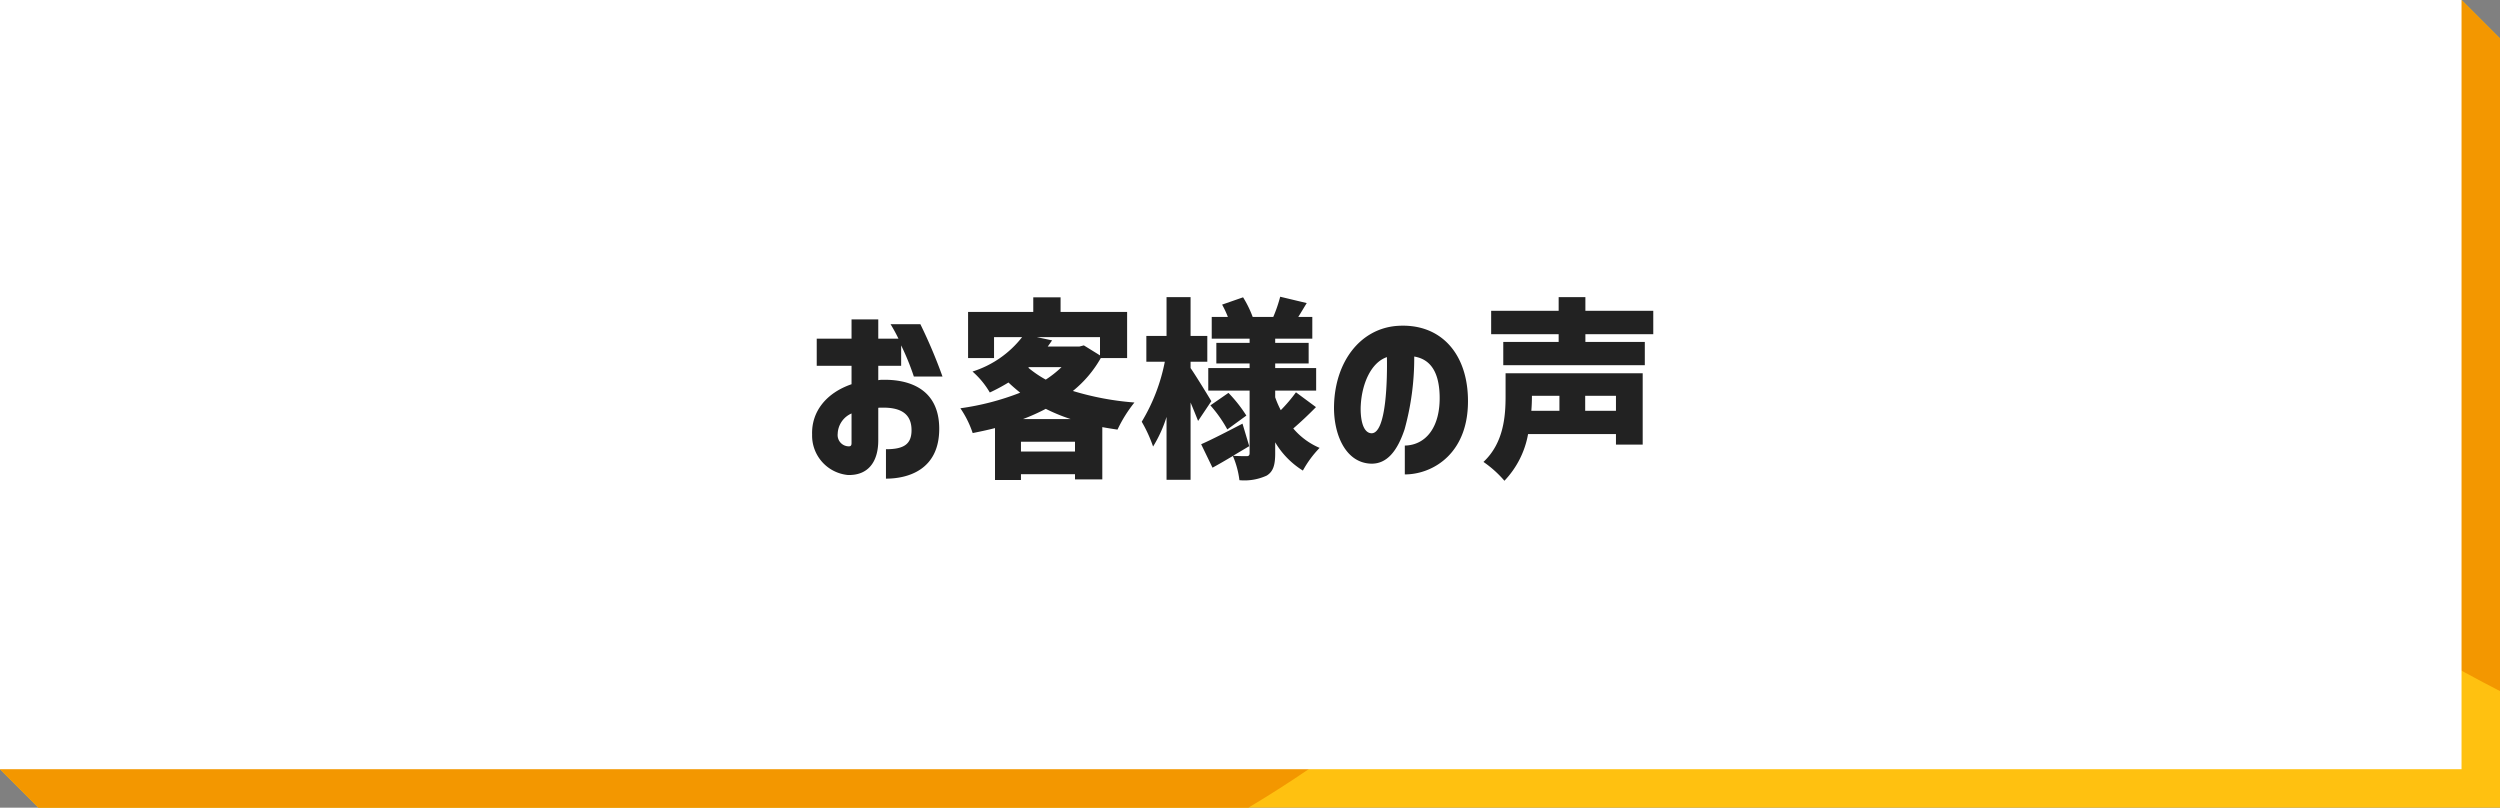
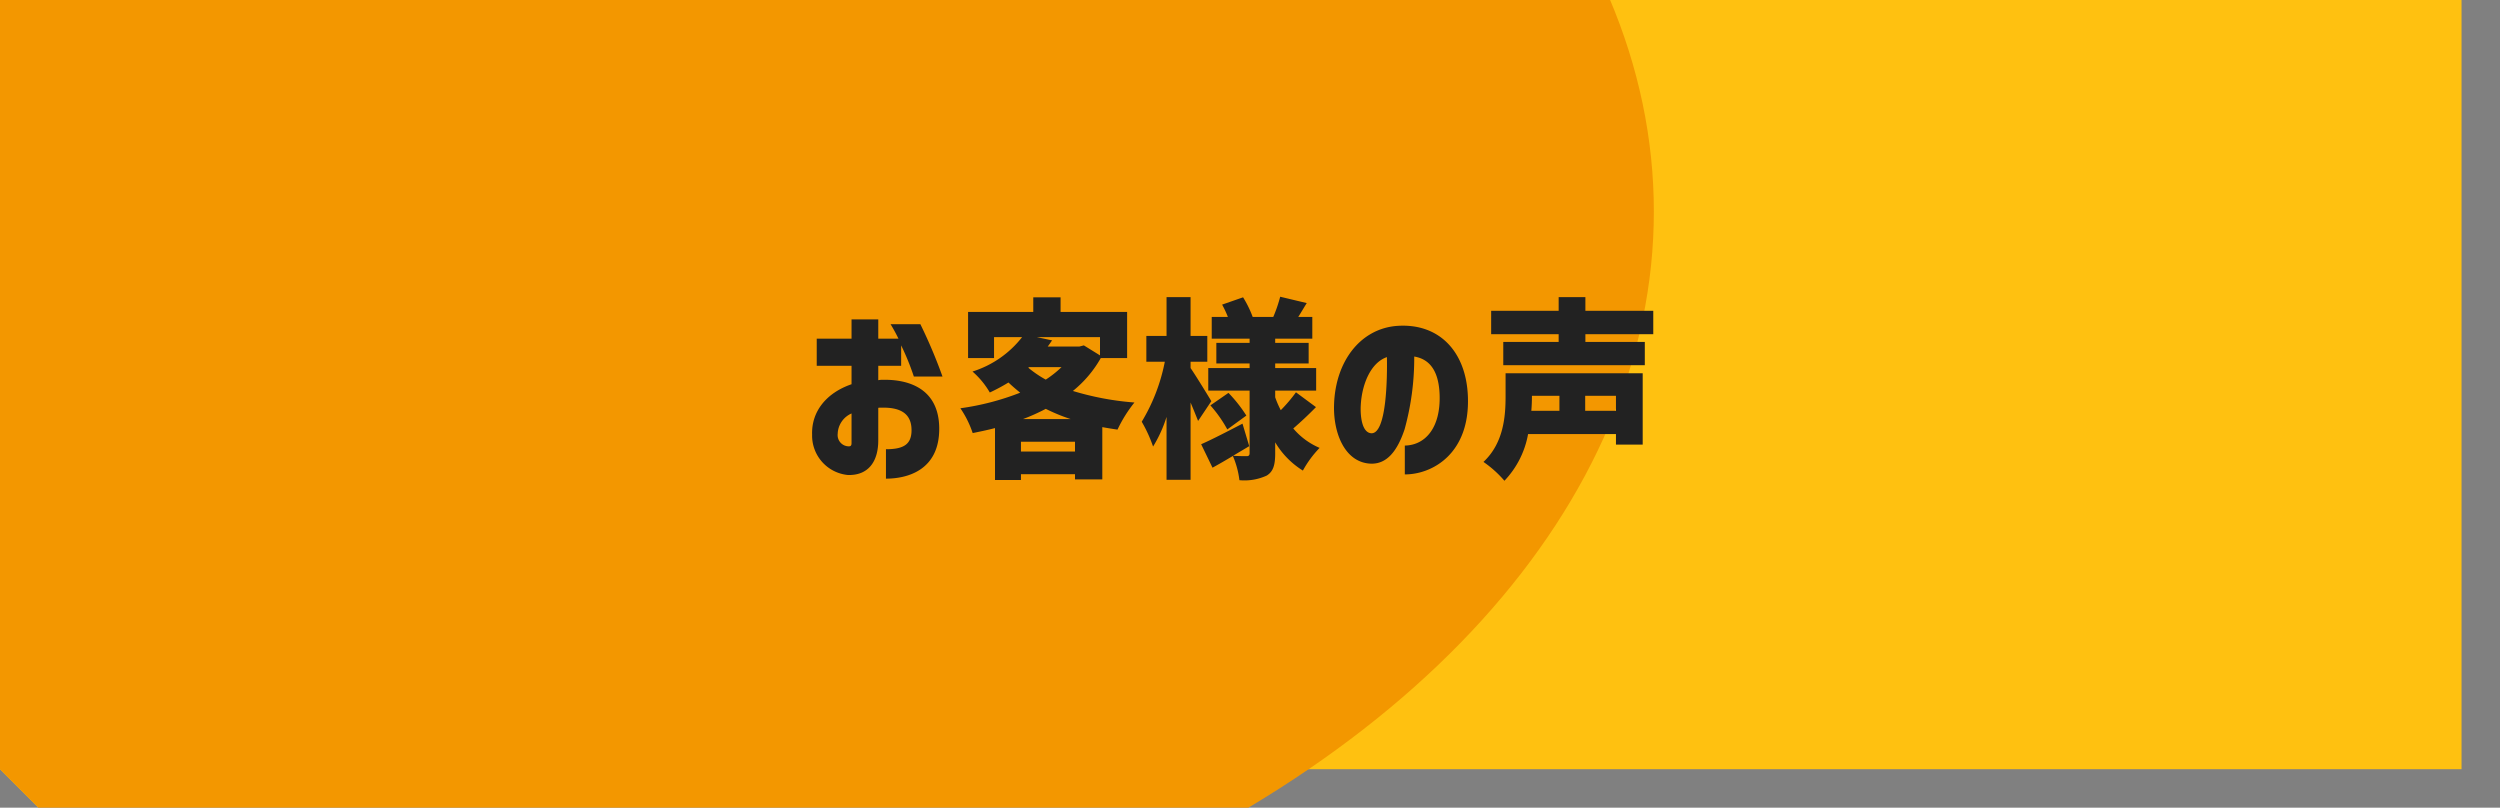
<svg xmlns="http://www.w3.org/2000/svg" width="260" height="84" viewBox="0 0 260 84">
  <rect x="0" y="0" width="260" height="84" fill="#808080" stroke="none" />
  <defs>
    <clipPath id="a">
      <path data-name="合体 3" d="M4 84l-4-4V0h256l4 4v80z" transform="translate(2791 274)" fill="#ffc110" />
    </clipPath>
  </defs>
  <g transform="translate(-2791 -274)" clip-path="url(#a)">
    <g data-name="グループ 432">
      <g data-name="グループ 431" transform="translate(2701 -398)">
-         <path data-name="パス 386" d="M346 672l4 4h-4z" fill="#ffc110" />
        <path data-name="パス 387" d="M94 756l-4-4h4z" fill="#ffc110" />
        <path data-name="長方形 383" fill="#ffc110" d="M90 672h256v80H90z" />
-         <path data-name="パス 394" d="M94 676h256v80H94z" fill="#ffc110" />
        <ellipse data-name="楕円形 51" cx="133.5" cy="85" rx="133.5" ry="85" transform="translate(-5 609)" fill="#f39700" />
-         <ellipse data-name="楕円形 52" cx="133.5" cy="85" rx="133.5" ry="85" transform="rotate(40 -531.022 690.714)" fill="#f39700" />
-         <path data-name="長方形 385" fill="#fff" d="M90 672h256v80H90z" />
      </g>
      <path data-name="パス 748" d="M2883.14 320.72v3.06c2.26 0 5.54-.9 5.54-5.18 0-4.22-3.22-5.16-5.9-5.1a1.876 1.876 0 0 0-.44.04v-1.5h2.38v-2.12a26.111 26.111 0 0 1 1.32 3.24h2.98a53.134 53.134 0 0 0-2.3-5.44h-3.1a16.934 16.934 0 0 1 .82 1.5h-2.1v-2h-2.78v2h-3.62v2.82h3.62v1.92c-2.62.9-4.18 2.84-4.1 5.24a4.116 4.116 0 0 0 3.72 4.2c2.08.06 3.16-1.34 3.16-3.6v-3.38c.04-.02.08-.02.24-.02 2.24-.08 3.22.74 3.22 2.34 0 1.46-.8 1.98-2.66 1.98zm-5.02-1.6a2.39 2.39 0 0 1 1.44-2.12v3.08c0 .22-.06.34-.28.34a1.17 1.17 0 0 1-1.16-1.3zm24.22-1.54h-4.94a21.114 21.114 0 0 0 2.36-1.06 18.8 18.8 0 0 0 2.58 1.06zm-11.46-1.12a10.355 10.355 0 0 1 1.28 2.58c.78-.16 1.56-.32 2.32-.52v5.4h2.7v-.6h5.62v.54h2.84v-5.44c.52.1 1.04.18 1.58.26a14.175 14.175 0 0 1 1.76-2.82 29.606 29.606 0 0 1-6.4-1.2 11.9 11.9 0 0 0 2.9-3.42h2.74v-4.8h-6.92v-1.52h-2.84v1.52h-6.78v4.8h2.7v-2.18h2.92a10.561 10.561 0 0 1-5.16 3.58 8.659 8.659 0 0 1 1.8 2.18 19.581 19.581 0 0 0 1.94-1.04c.4.38.8.72 1.22 1.06a27.272 27.272 0 0 1-6.22 1.62zm6.3 4.5v-1.02h5.62v1.02zm.76-8.72l.08-.06h3.38a10.913 10.913 0 0 1-1.64 1.3 11.175 11.175 0 0 1-1.82-1.24zm.88-3.18h6.58v1.9l-1.68-1.04-.46.12h-3.3c.16-.2.3-.42.46-.64zm16.78 8.72l1.38-2.06c-.3-.5-1.64-2.7-2.16-3.44v-.66h1.74v-2.68h-1.74v-4.04h-2.5v4.04h-2.1v2.68h1.92a19.074 19.074 0 0 1-2.4 6.24 14.374 14.374 0 0 1 1.18 2.58 13.4 13.4 0 0 0 1.4-3.08v6.54h2.5v-8.04c.3.72.58 1.4.78 1.92zm.32 2.42l1.18 2.44c.66-.36 1.38-.78 2.12-1.22a9.228 9.228 0 0 1 .68 2.52 5.545 5.545 0 0 0 2.84-.48c.68-.42.88-1.1.88-2.32V320a8.627 8.627 0 0 0 2.88 2.94 10.92 10.92 0 0 1 1.74-2.36 7.312 7.312 0 0 1-2.74-2.02c.7-.6 1.58-1.42 2.36-2.22l-2.08-1.54a15.977 15.977 0 0 1-1.58 1.86 10.029 10.029 0 0 1-.58-1.34v-.7h4.26v-2.34h-4.26v-.48h3.48v-2.14h-3.48v-.44h3.86v-2.26h-1.46c.28-.44.56-.92.88-1.44l-2.76-.66a14.546 14.546 0 0 1-.72 2.1h-2.14a11.275 11.275 0 0 0-1-2.04l-2.18.76a10.806 10.806 0 0 1 .6 1.28h-1.68v2.26h3.94v.44h-3.46v2.14h3.46v.48h-4.3v2.34h4.3v6.5c0 .22-.08.32-.3.32s-.88 0-1.42-.04l1.68-1-.7-2.34c-1.58.82-3.2 1.66-4.3 2.14zm.96-4.04a13.421 13.421 0 0 1 1.76 2.5l1.98-1.44a14.509 14.509 0 0 0-1.86-2.36zm20.22 4.18v3c2.92 0 6.8-2.22 6.56-8.12-.18-4.68-3.02-7.68-7.46-7.32-3.76.34-6.34 3.72-6.46 8.24-.08 3 1.18 5.98 3.82 6.08 1.7.06 2.78-1.36 3.52-3.58a27.806 27.806 0 0 0 1-7.56c1.82.3 2.56 1.8 2.64 3.96.12 3.44-1.48 5.26-3.62 5.3zm-4.58-4.2c.12-2.22 1.06-4.44 2.72-5 .04 2.08-.02 7.98-1.62 7.92-1-.06-1.16-1.84-1.1-2.92zm17.8-.88v-.1h2.86v1.56h-2.92c.04-.52.06-1 .06-1.46zm-5.04 6.78a11.317 11.317 0 0 1 2.18 1.96 9.416 9.416 0 0 0 2.46-4.86h9.14v1.1h2.78v-7.42h-14.26v2.4c0 2.02-.18 4.84-2.3 6.82zm.8-13.28h7.02v.8h-5.76v2.42h14.72v-2.42h-6.18v-.8h7.06v-2.44h-7.06v-1.42h-2.78v1.42h-7.02zm9.78 7.96v-1.56h3.2v1.56z" fill="#222" />
    </g>
  </g>
</svg>